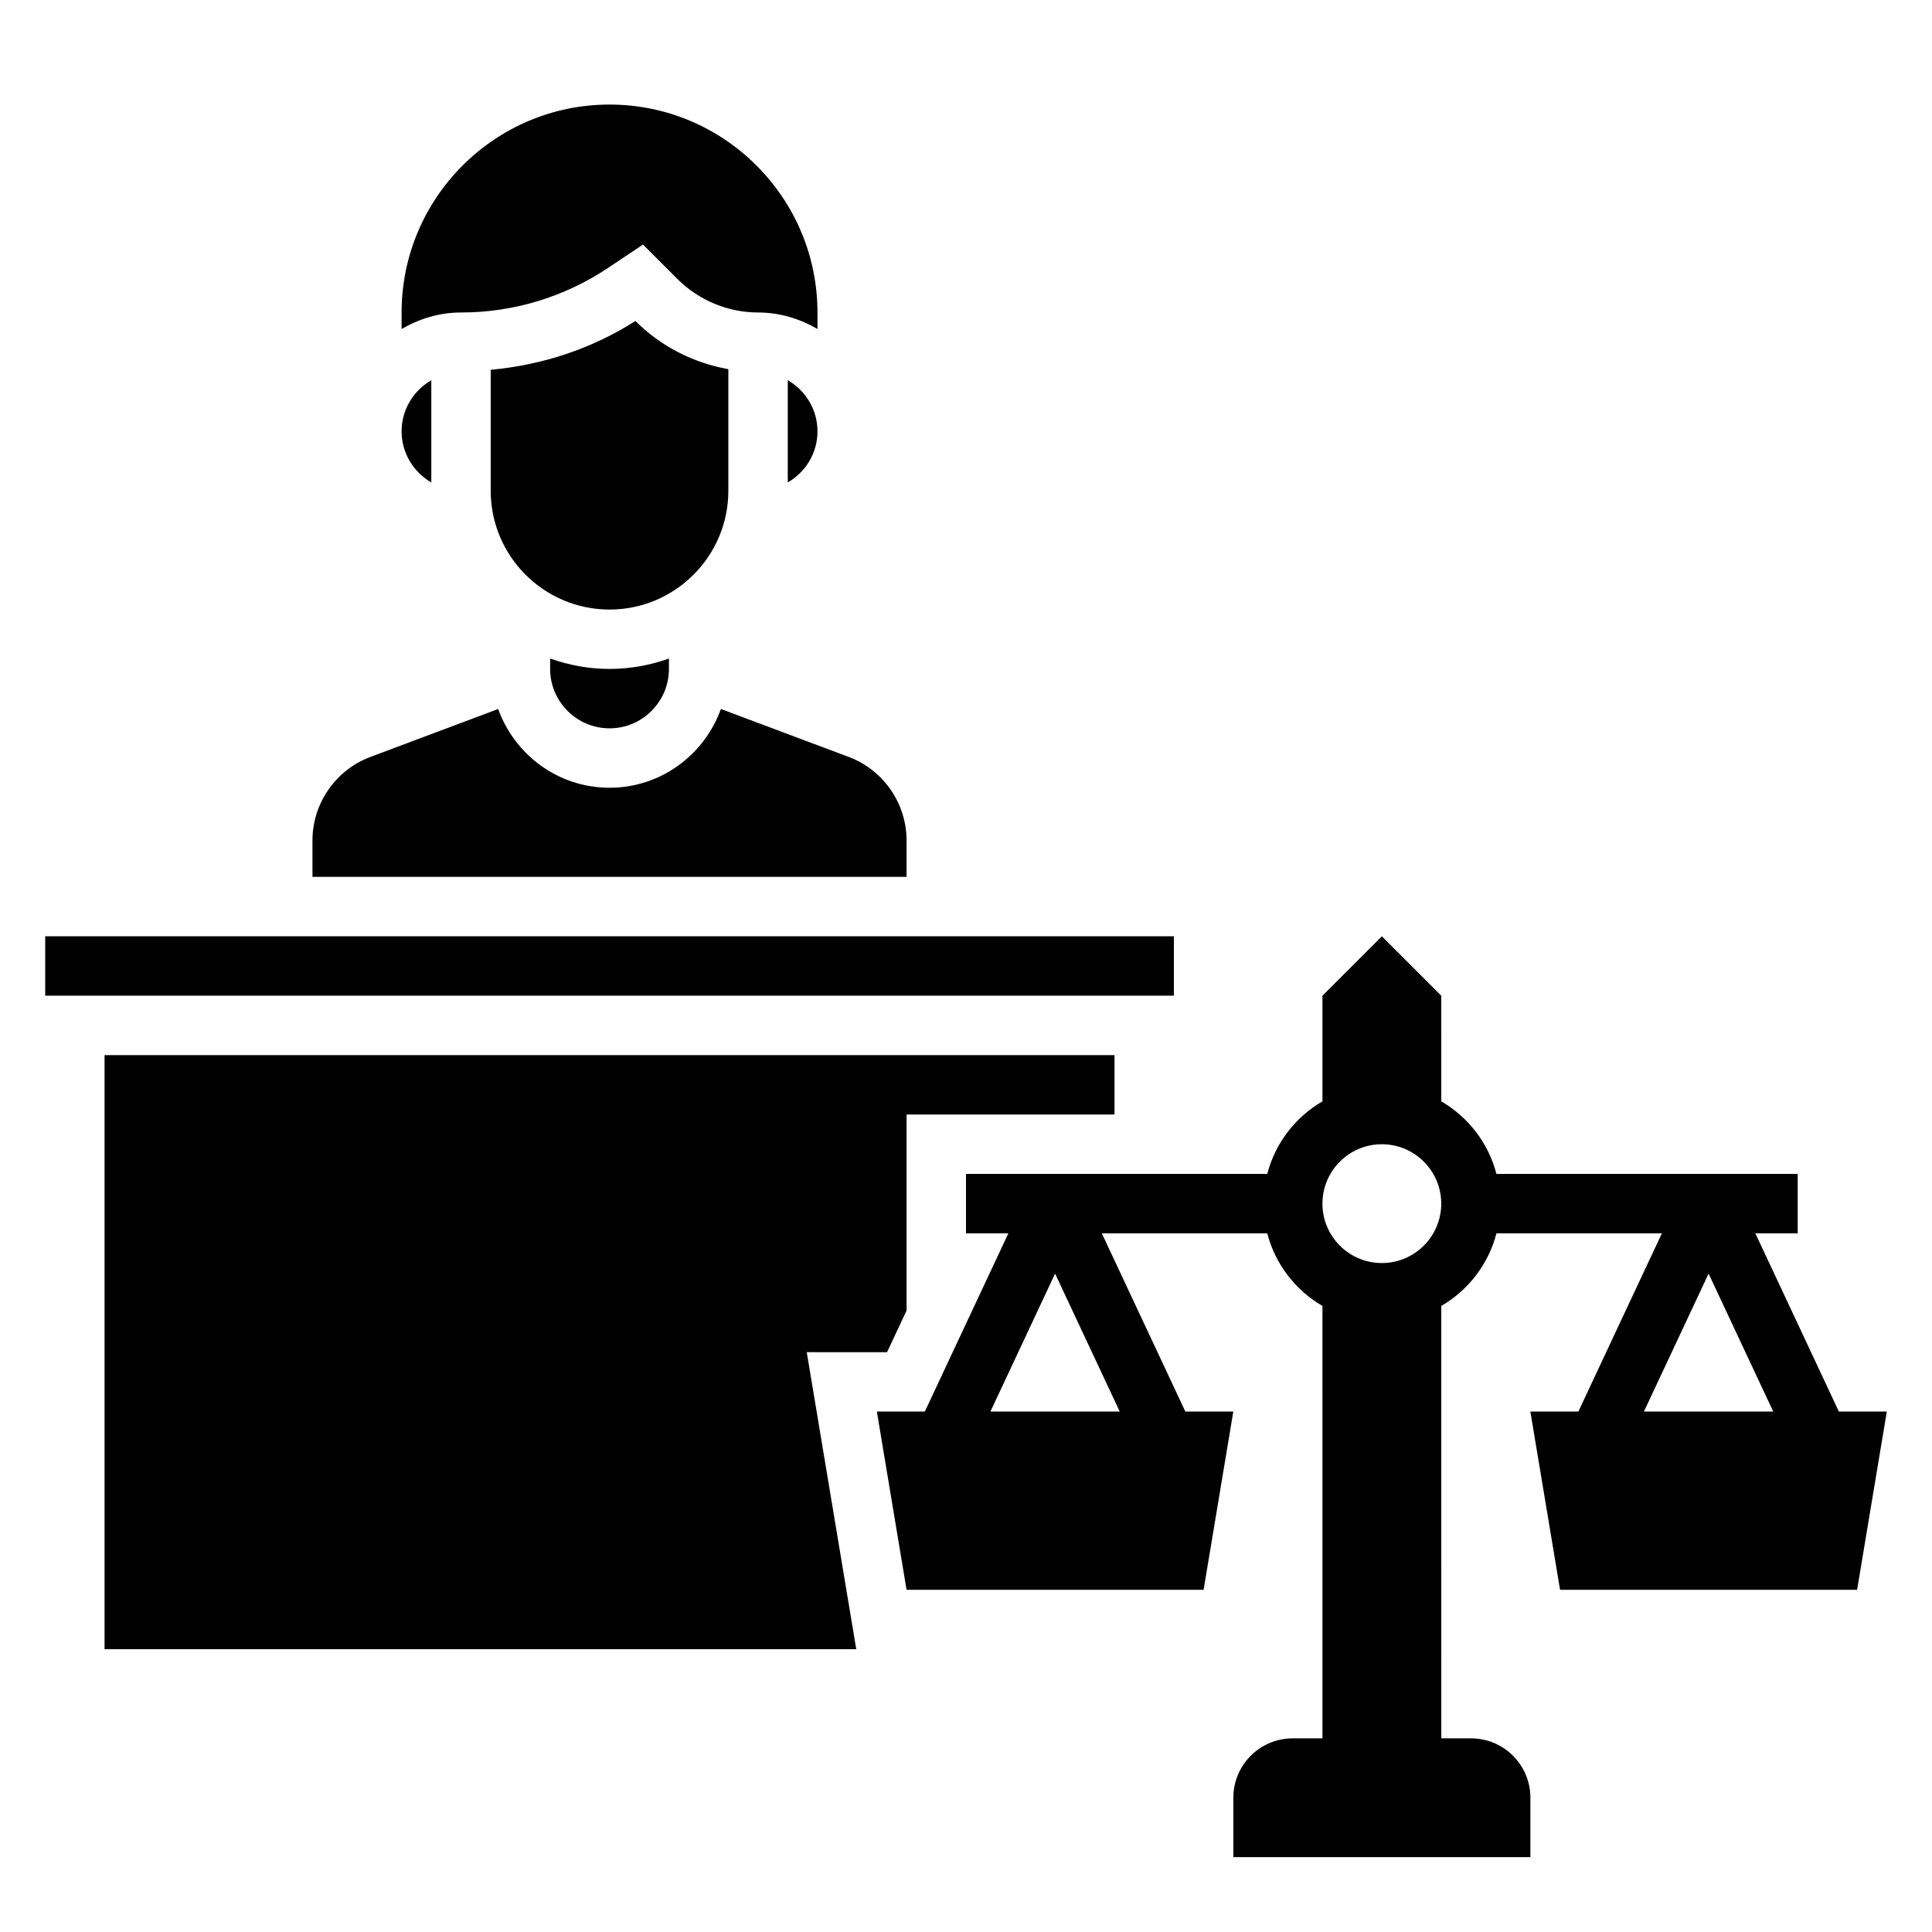
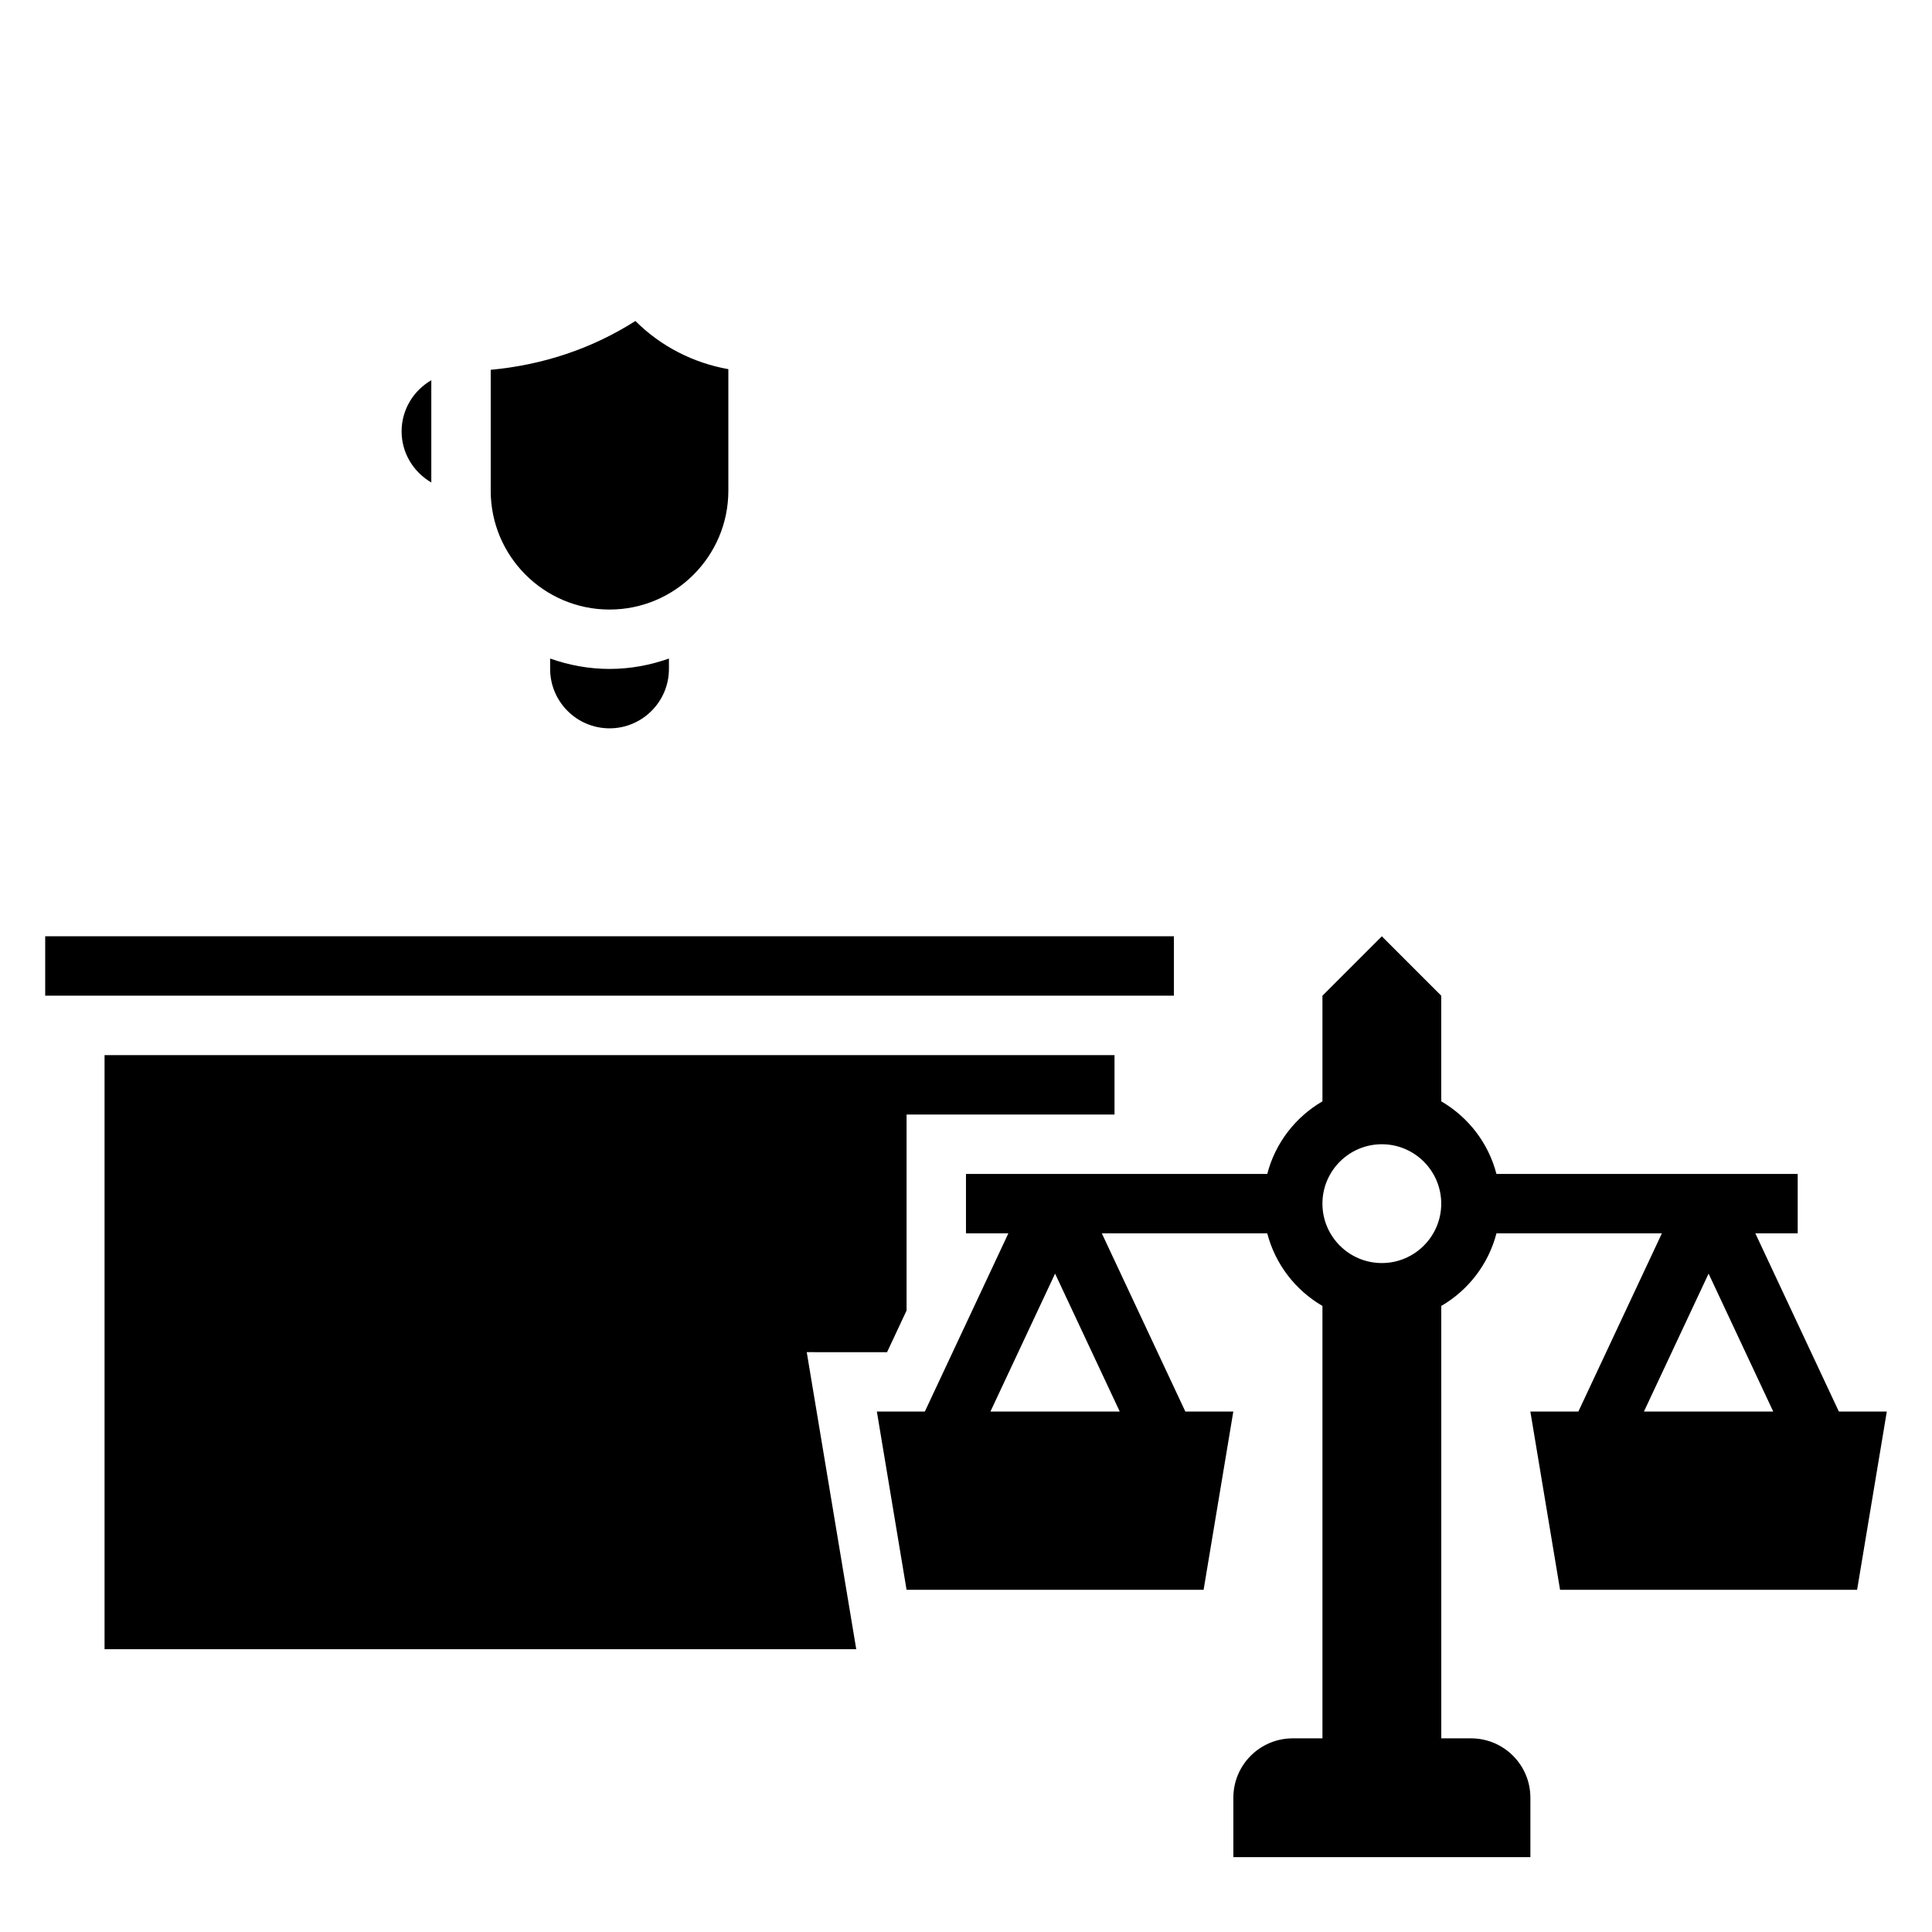
<svg xmlns="http://www.w3.org/2000/svg" fill="#000000" width="800px" height="800px" version="1.1" viewBox="144 144 512 512">
  <g>
    <path d="m337.02 274.05v-32.219c-9.227-1.629-17.902-6.039-24.57-12.707l-0.062-0.062c-11.602 7.414-24.727 11.688-38.344 12.941v32.047c0 17.367 14.121 31.488 31.488 31.488 17.363 0 31.488-14.125 31.488-31.488z" />
-     <path d="m352.77 271.86c4.684-2.731 7.871-7.754 7.871-13.555 0-5.801-3.188-10.824-7.871-13.555z" />
-     <path d="m305.07 215.04 9.336-6.227 9.18 9.18c5.613 5.602 13.375 8.82 21.309 8.82 5.762 0 11.09 1.668 15.742 4.375v-4.375c0-30.387-24.727-55.105-55.105-55.105s-55.105 24.719-55.105 55.105v4.375c4.656-2.703 9.984-4.375 15.75-4.375 13.883 0 27.336-4.078 38.895-11.773z" />
    <path d="m289.79 318.52v2.754c0 8.684 7.062 15.742 15.742 15.742 8.684 0 15.742-7.062 15.742-15.742v-2.754c-4.93 1.746-10.215 2.754-15.738 2.754-5.527 0-10.809-1.008-15.746-2.754z" />
    <path d="m155.98 392.12h299.11v15.742h-299.11z" />
-     <path d="m384.25 366.71c0-9.793-6.156-18.672-15.32-22.113l-33.883-12.707c-4.383 12.133-15.898 20.871-29.516 20.871-13.617 0-25.137-8.738-29.512-20.867l-33.875 12.707c-9.18 3.438-15.336 12.316-15.336 22.109v9.668h157.44z" />
    <path d="m258.3 271.86v-27.102c-4.684 2.731-7.871 7.754-7.871 13.555s3.188 10.812 7.871 13.547z" />
    <path d="m631.32 518.08-22.137-47.23h11.227v-15.742l-79.836-0.004c-2.133-8.211-7.469-15.059-14.625-19.238l-0.004-27.992-15.742-15.742-15.742 15.742v27.992c-7.156 4.172-12.492 11.027-14.625 19.238h-79.84v15.742h11.234l-22.137 47.23-12.715 0.004 7.871 47.23h78.719l7.871-47.23h-12.707l-22.137-47.23h43.84c2.133 8.211 7.469 15.059 14.625 19.238l0.004 114.59h-7.871c-8.699 0-15.742 7.047-15.742 15.742v15.742h78.719v-15.742c0-8.699-7.047-15.742-15.742-15.742h-7.871l-0.004-114.59c7.156-4.172 12.492-11.027 14.625-19.238h43.84l-22.137 47.23h-12.719l7.871 47.23h78.719l7.871-47.23zm-224.85 0 17.137-36.559 17.141 36.559zm103.73-39.359c-8.684 0-15.742-7.062-15.742-15.742 0-8.684 7.062-15.742 15.742-15.742 8.684 0 15.742 7.062 15.742 15.742 0 8.68-7.059 15.742-15.742 15.742zm86.594 2.801 17.137 36.559h-34.273z" />
    <path d="m379.08 502.34 5.172-11.039v-51.938h55.105v-15.746h-267.65v157.44h199.21l-13.121-78.719z" />
  </g>
</svg>